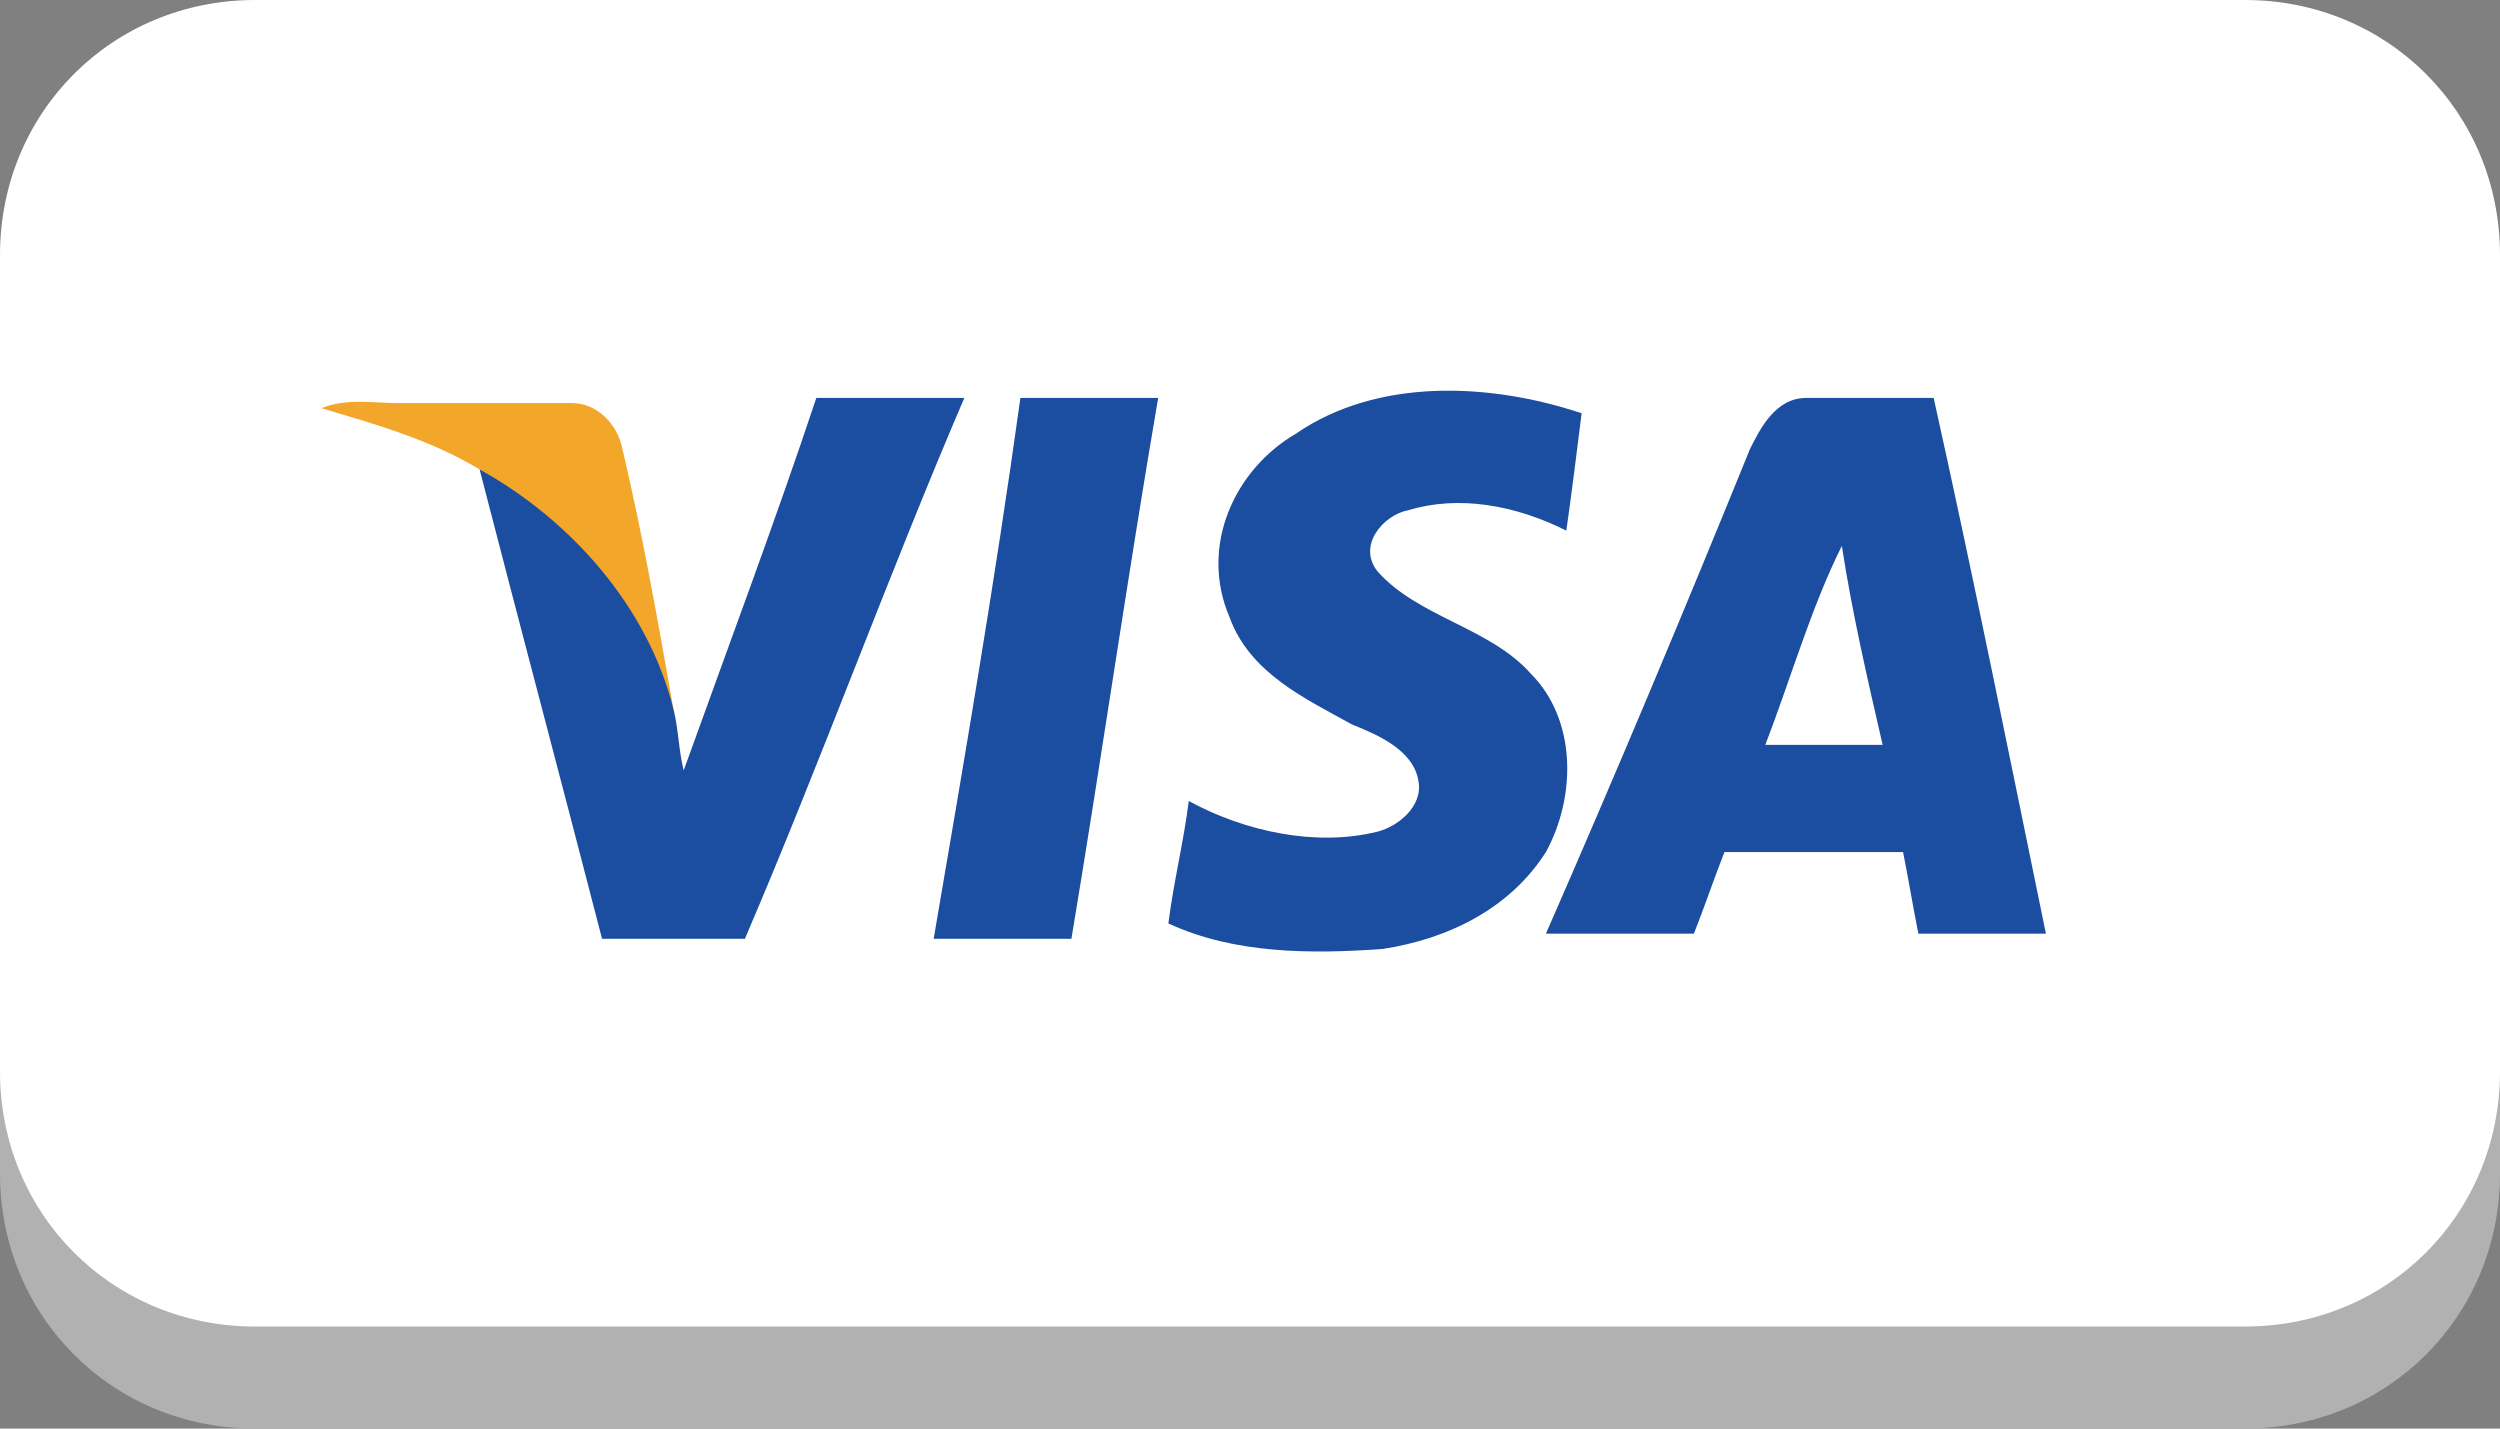
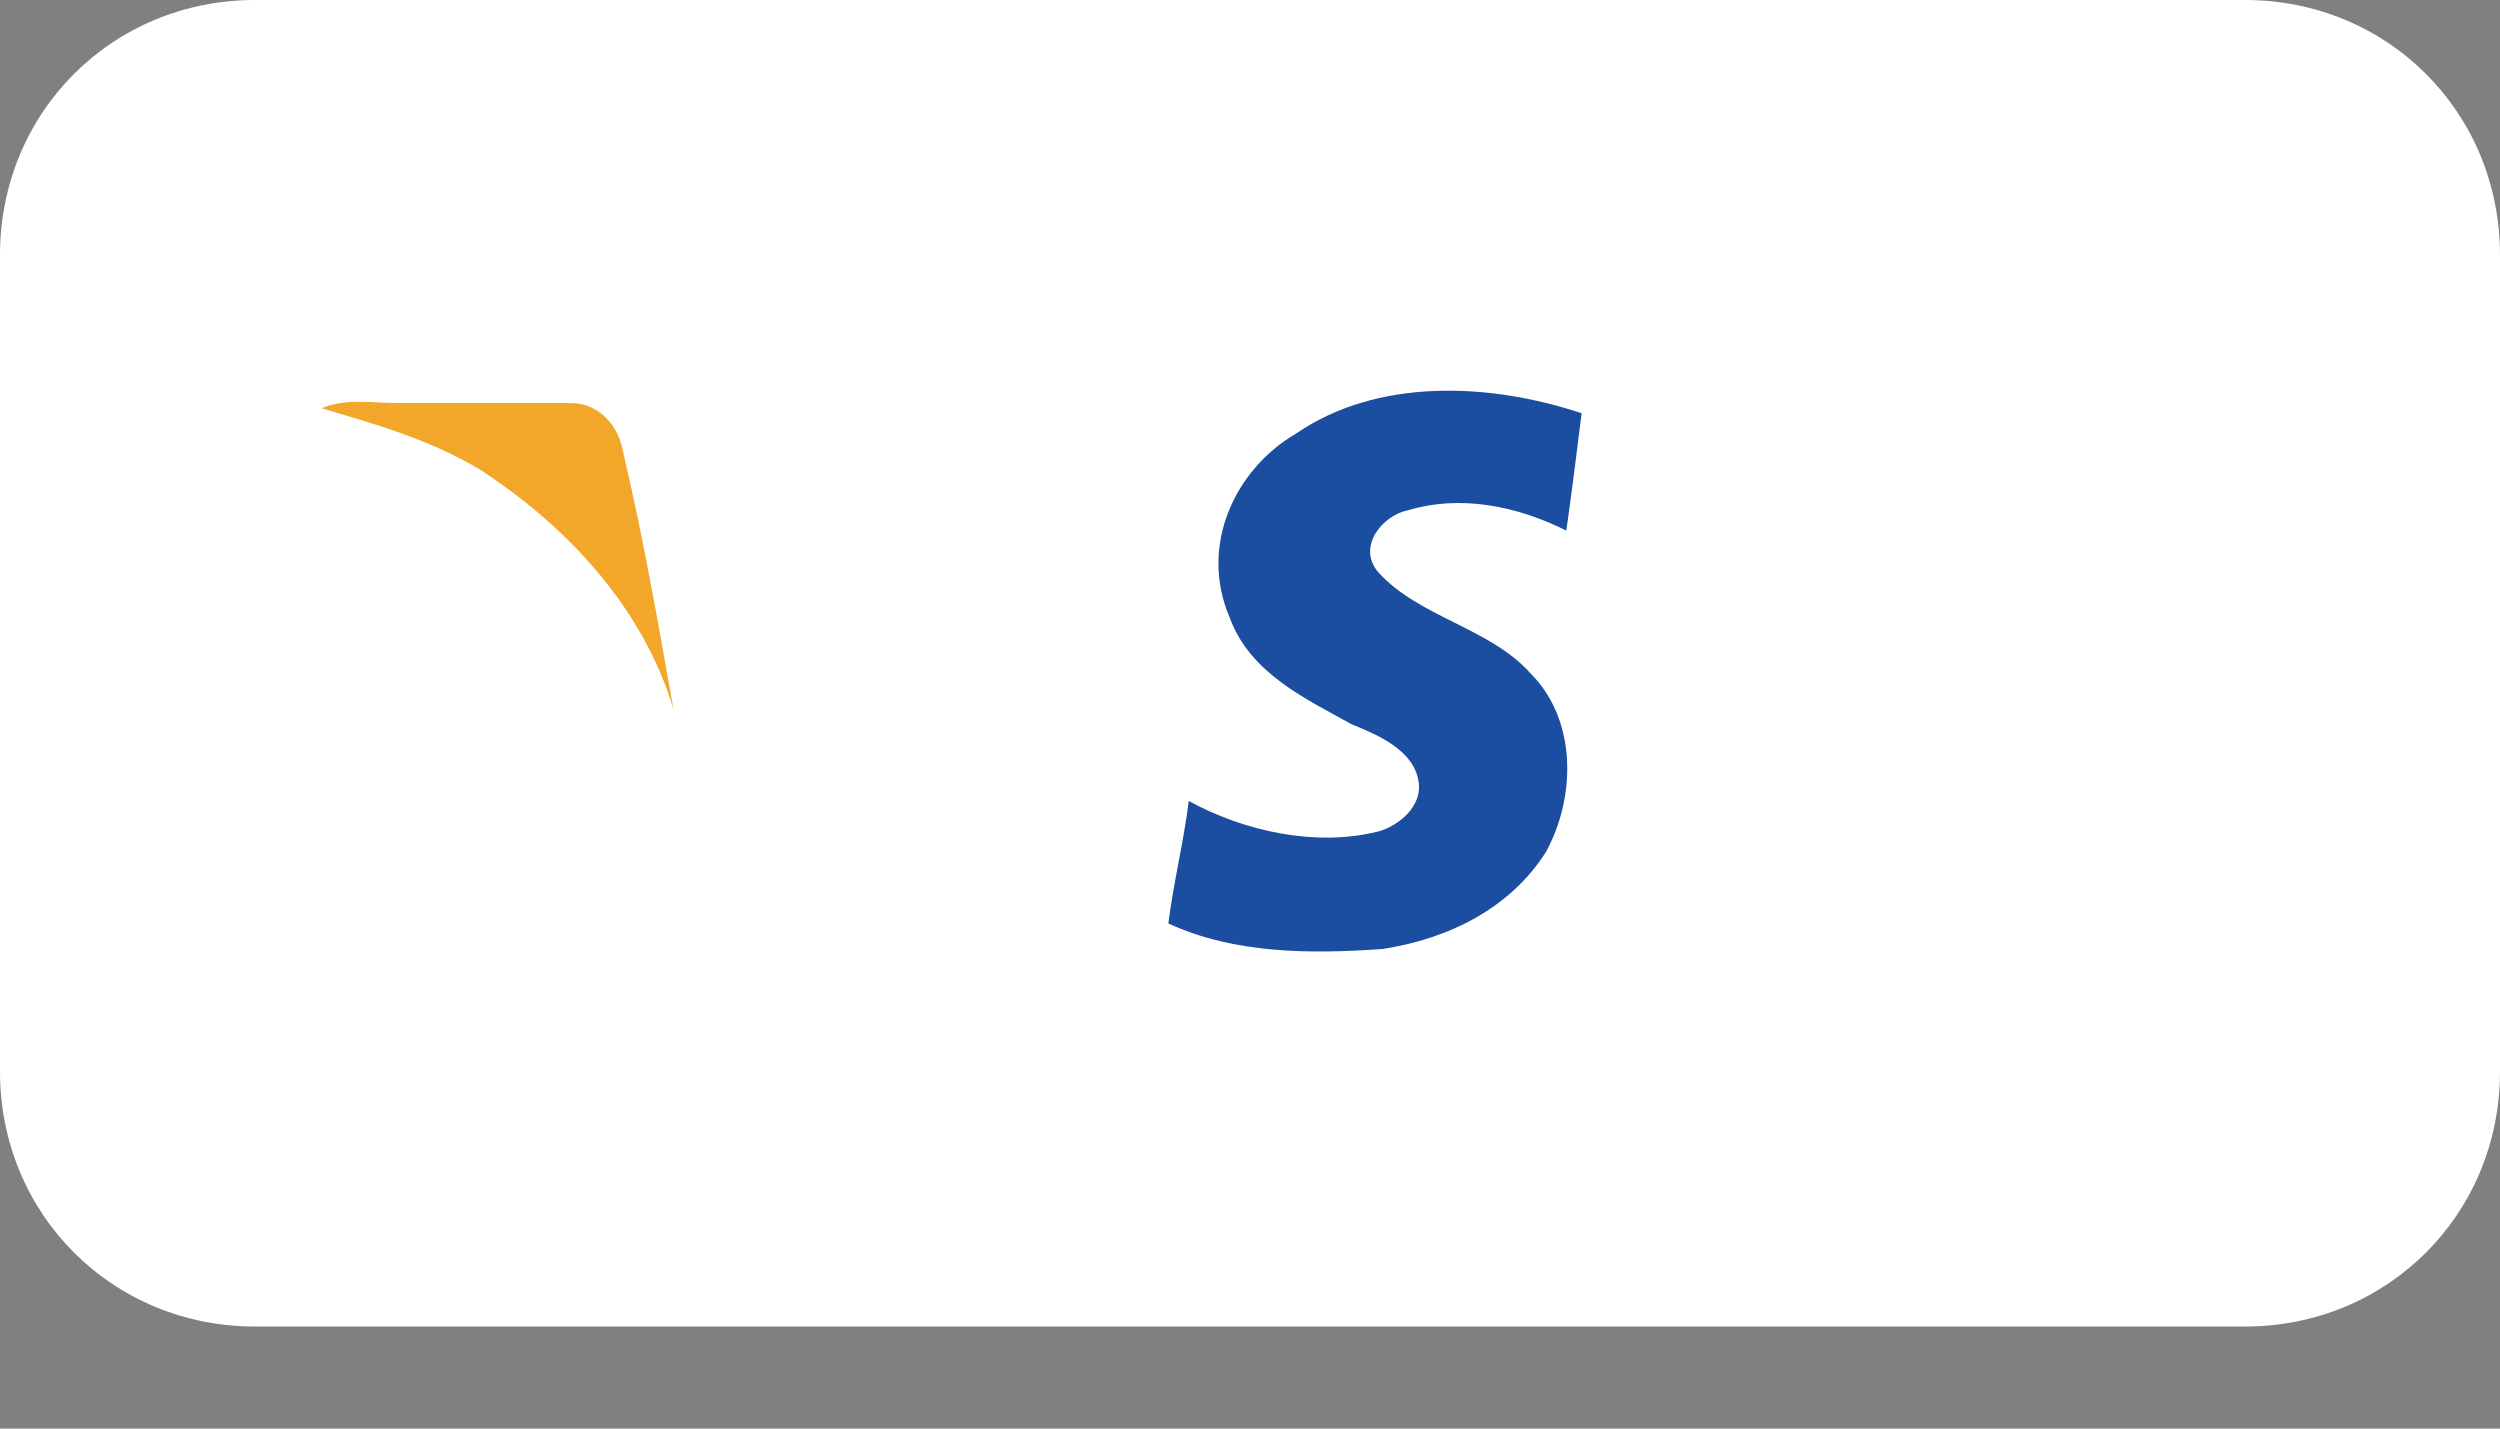
<svg xmlns="http://www.w3.org/2000/svg" id="Слой_1" x="0px" y="0px" viewBox="0 0 49 28" style="enable-background:new 0 0 49 28;" xml:space="preserve">
  <rect x="0" y="0" width="49" height="28" fill="#808080" stroke="none" />
  <style type="text/css"> .st0{fill-rule:evenodd;clip-rule:evenodd;fill:#B1B1B1;} .st1{fill-rule:evenodd;clip-rule:evenodd;fill:#FFFFFF;} .st2{fill:#F2A72A;} .st3{fill:#1B4DA0;} </style>
  <g>
    <g>
-       <path class="st0" d="M5,2h39c2.8,0,5,2.2,5,5v16c0,2.8-2.2,5-5,5H5c-2.8,0-5-2.2-5-5V7C0,4.2,2.2,2,5,2z" />
+       <path class="st0" d="M5,2h39v16c0,2.8-2.2,5-5,5H5c-2.8,0-5-2.2-5-5V7C0,4.2,2.2,2,5,2z" />
    </g>
    <g>
      <g>
        <path class="st1" d="M5,0h39c2.8,0,5,2.2,5,5v16c0,2.8-2.2,5-5,5H5c-2.8,0-5-2.2-5-5V5C0,2.2,2.2,0,5,0z" />
      </g>
    </g>
  </g>
  <g>
    <path class="st2" d="M6.3,8c0.5-0.2,1-0.1,1.5-0.1c1.1,0,2.2,0,3.4,0c0.5,0,0.9,0.4,1,0.9c0.4,1.7,0.7,3.4,1,5.1 c-0.6-2-2.1-3.6-3.8-4.7C8.4,8.6,7.3,8.3,6.3,8z" />
-     <path class="st3" d="M16,7.8c1,0,1.9,0,2.9,0c-1.5,3.5-2.8,7.1-4.3,10.6c-0.9,0-1.9,0-2.8,0c-0.8-3.1-1.6-6.1-2.4-9.2 c1.8,1,3.3,2.7,3.8,4.7c0.1,0.4,0.1,0.8,0.2,1.2C14.3,12.6,15.2,10.2,16,7.8z" />
-     <path class="st3" d="M20,7.8c0.9,0,1.8,0,2.7,0c-0.6,3.5-1.1,7-1.7,10.6c-0.9,0-1.8,0-2.7,0C18.9,14.9,19.5,11.4,20,7.8z" />
    <path class="st3" d="M25.4,8.5c1.6-1.1,3.8-1,5.6-0.4c-0.1,0.8-0.2,1.6-0.3,2.3c-1-0.5-2.1-0.7-3.1-0.4c-0.5,0.1-1,0.7-0.6,1.2 c0.8,0.9,2.2,1.1,3,2c0.9,0.9,0.9,2.4,0.3,3.5c-0.7,1.1-1.9,1.7-3.2,1.9c-1.4,0.1-2.9,0.1-4.2-0.5c0.1-0.8,0.3-1.6,0.4-2.4 c1.1,0.6,2.5,0.9,3.7,0.6c0.4-0.1,0.9-0.5,0.8-1c-0.1-0.6-0.8-0.9-1.3-1.1c-0.9-0.5-2-1-2.4-2.1C23.5,10.7,24.2,9.2,25.4,8.5z" />
-     <path class="st3" d="M37.9,7.8c-0.8,0-1.7,0-2.5,0c-0.6,0-0.9,0.6-1.1,1c-1.3,3.2-2.6,6.3-4,9.5c1,0,1.9,0,2.9,0 c0.2-0.5,0.4-1.1,0.6-1.6c1.2,0,2.3,0,3.5,0c0.1,0.5,0.2,1.1,0.3,1.6c0.8,0,1.7,0,2.5,0C39.4,14.9,38.7,11.4,37.9,7.8z M34.6,14.6 c0.5-1.3,0.9-2.7,1.5-3.9c0.2,1.3,0.5,2.6,0.8,3.9C36.1,14.6,35.3,14.6,34.6,14.6z" />
  </g>
</svg>